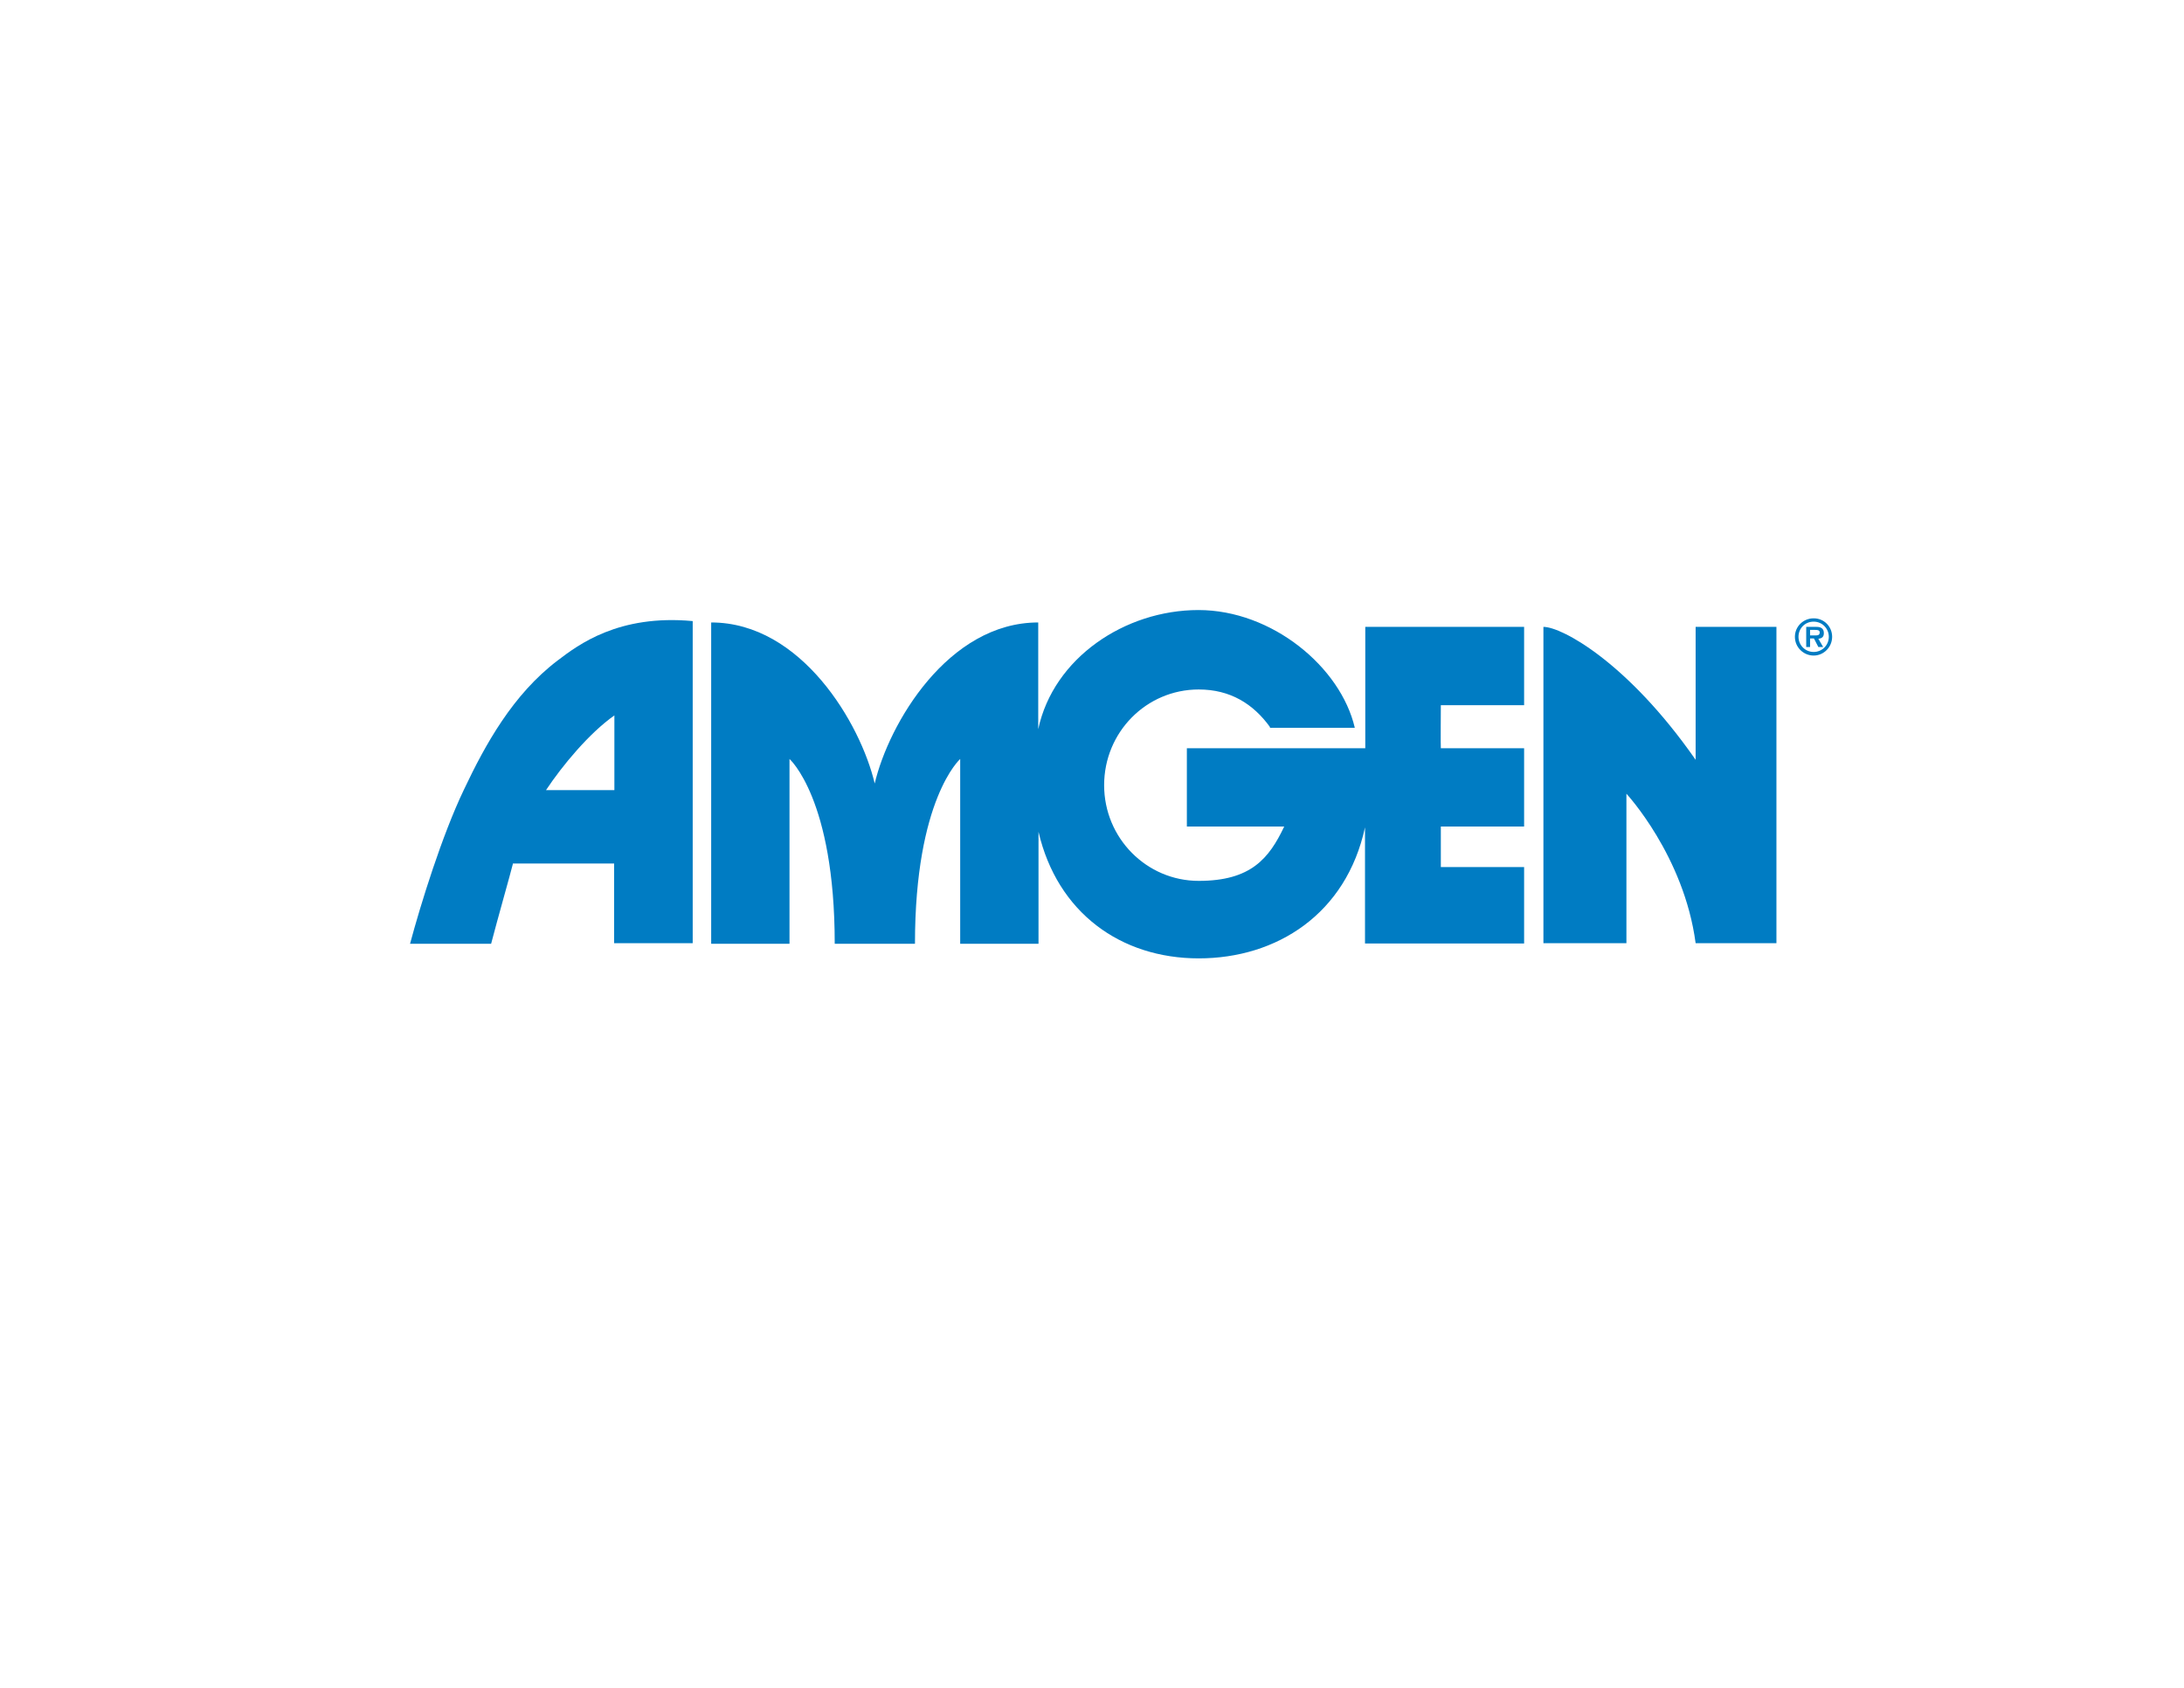
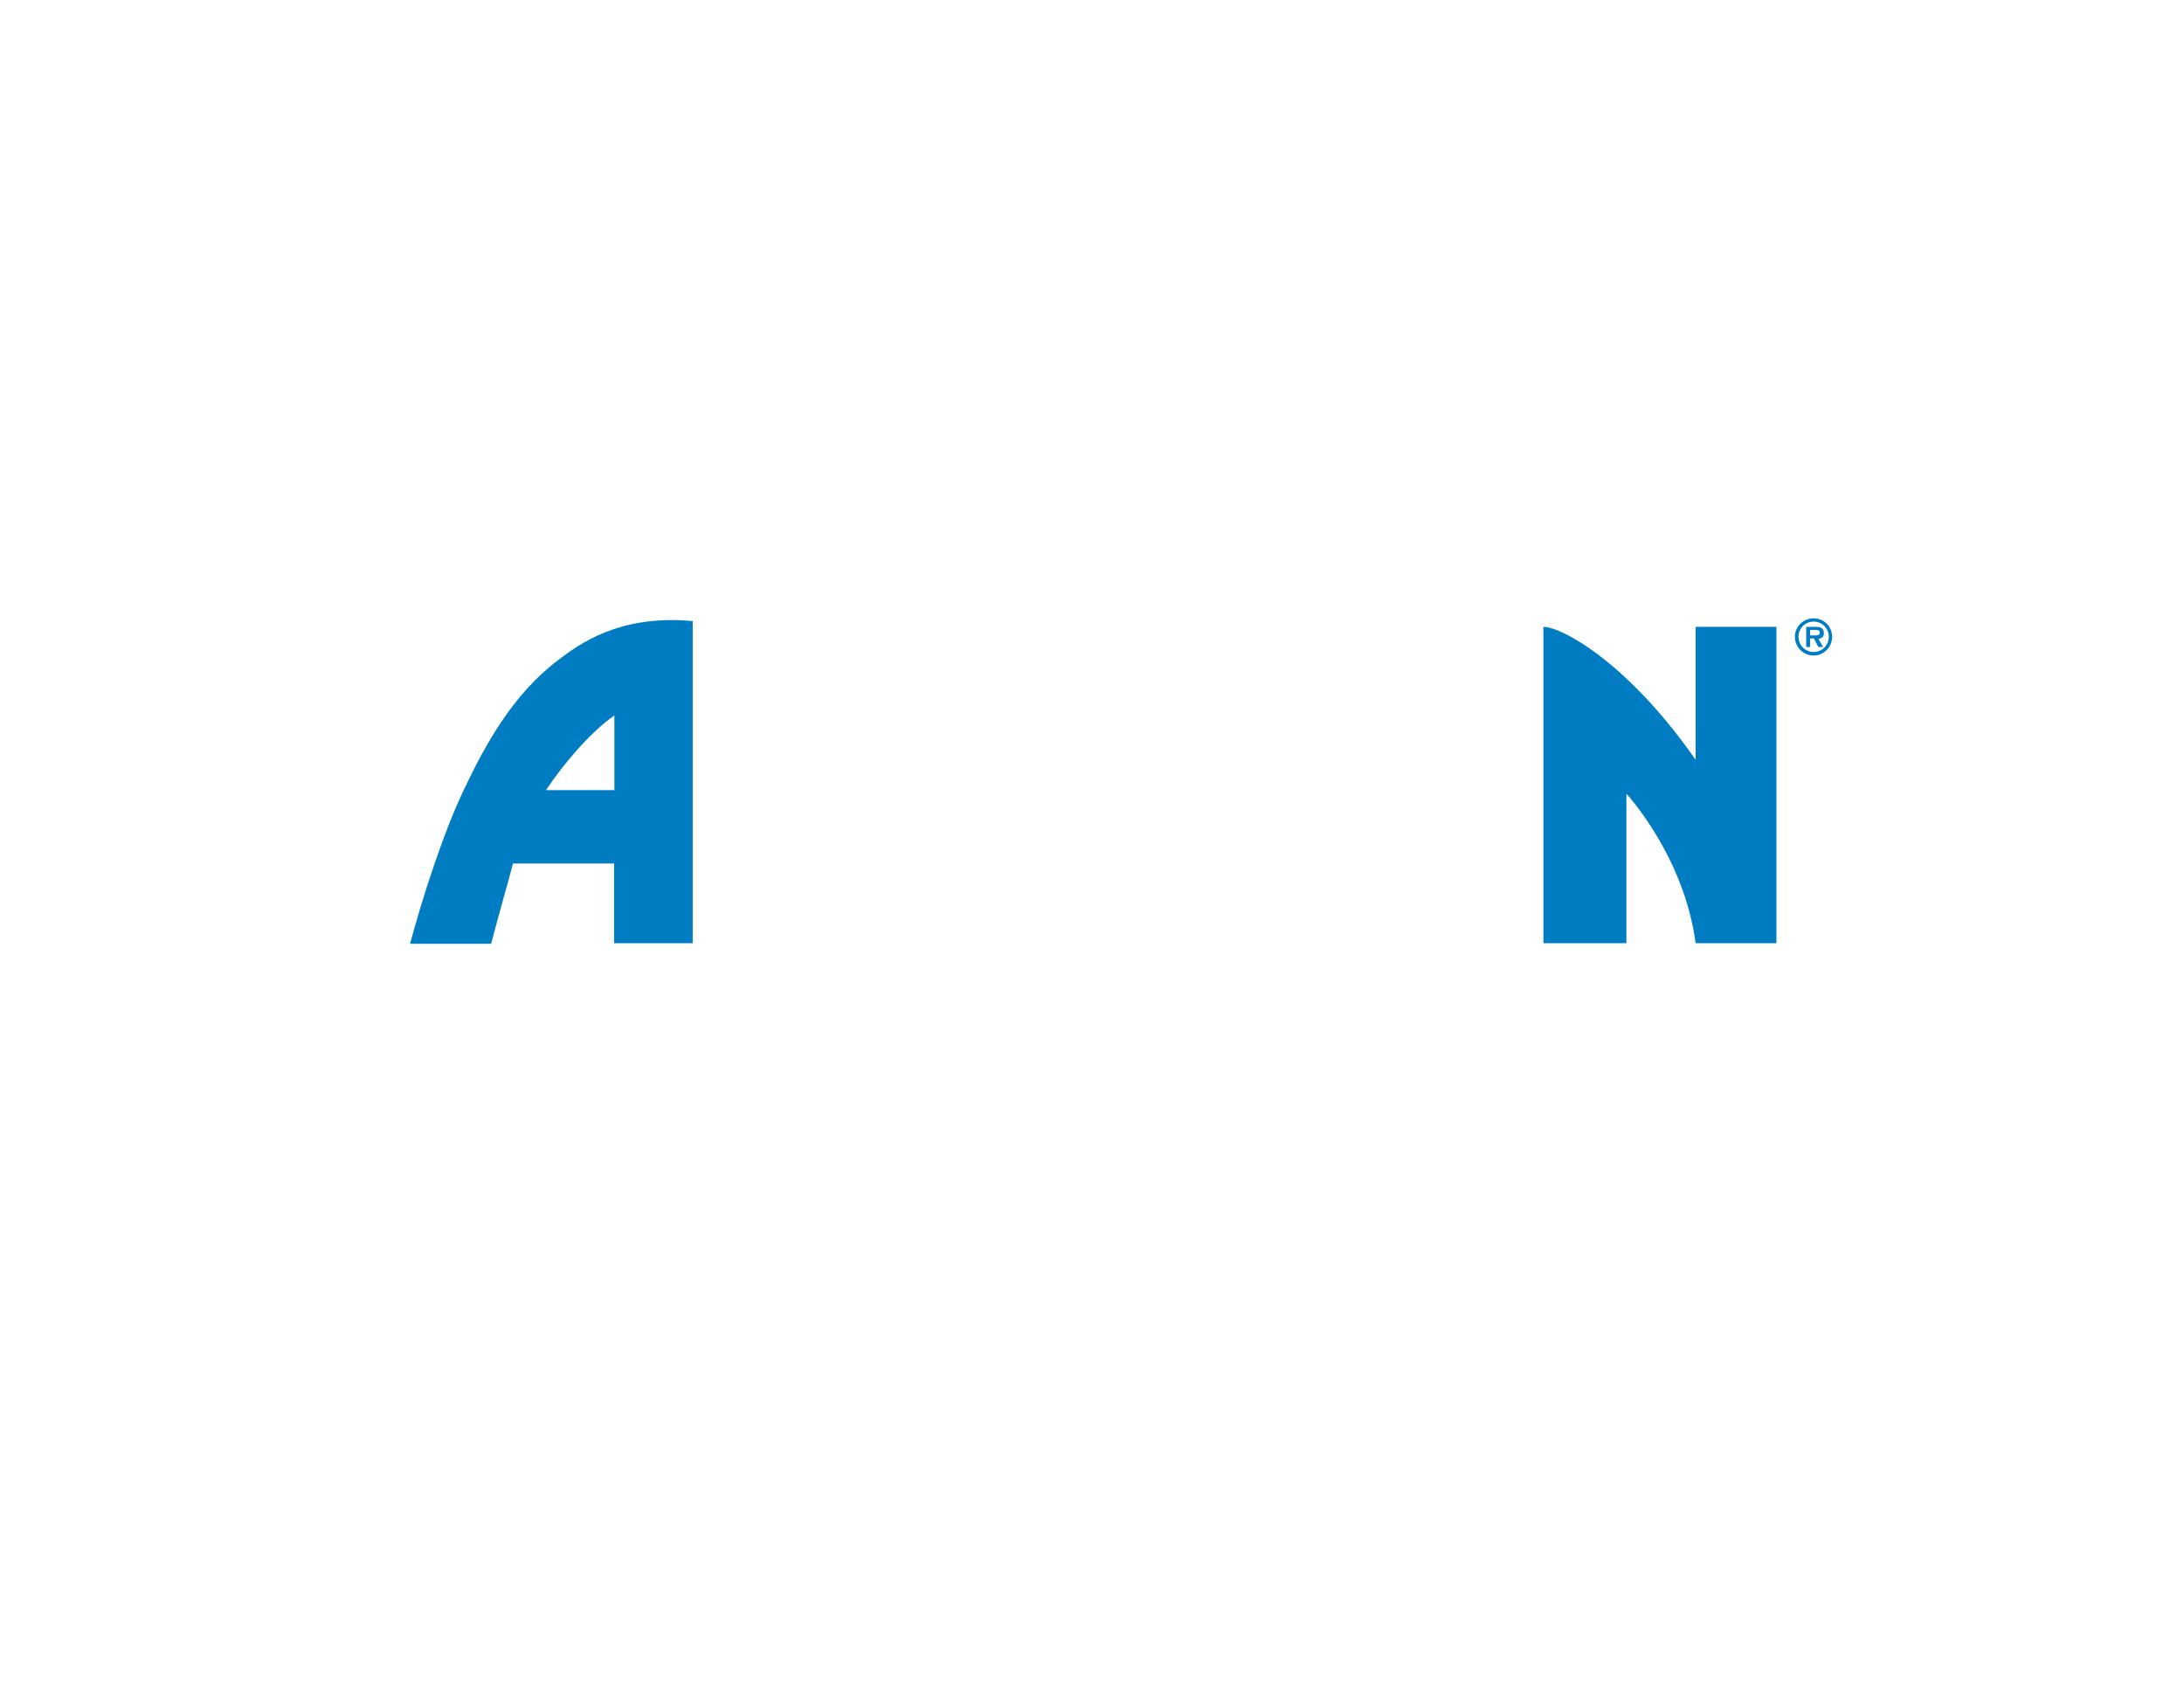
<svg xmlns="http://www.w3.org/2000/svg" id="Layer_1" data-name="Layer 1" version="1.1" viewBox="0 0 792 612">
  <defs>
    <style>
      .cls-1 {
        fill: #007cc3;
        stroke-width: 0px;
      }
    </style>
  </defs>
  <g>
-     <path class="cls-1" d="M460.6,263.7c-6.1-8.5-14.5-13.7-25.9-13.7-19,0-34.3,15.5-34.3,34.7s15.4,34.7,34.3,34.7,25.5-8.1,31-19.7c0,0-35.3,0-35.3,0v-28.4h64.7v-44h57.6v28.4h-30.2s-.1,15.6,0,15.6h30.2v28.4h-30.2v14.7h30.2v27.7c1,0-57.7,0-57.7,0v-42.1c-6.8,31.4-32,47.5-60.3,47.5s-51.3-16.6-58.1-45.9v7.6s0,33,0,33h-28.4v-67s-16.4,14.5-16.4,67h-29.1c0-52.6-16.4-67-16.4-67v67h-28.4v-116.5c32.7,0,54.2,36.7,59.3,58.4h0c5.1-21.7,26.6-58.4,59.3-58.4v38.7h0c5.5-25.8,31.4-43.2,58.1-43.2s51.6,20.7,56.7,42.7h-30.9Z" />
    <path class="cls-1" d="M614.9,342c-4.2-31.7-25.1-54.2-25.1-54.2v54.2h-30.1v-114.7c6.7,0,30.6,12.9,55.2,48.2v-48.2h29.3v114.7h-29.3Z" />
    <path class="cls-1" d="M186,313.2c-.8,3.3-5.8,20.9-7.9,29h-29.4c3.9-14.5,11.6-39.3,19.5-55.8,7.8-16.5,17.8-34.6,34-46.9,7.5-5.7,22.1-16.8,49-14.3v116.8h-28.5v-28.9h-36.8ZM222.8,286.5v-27.1c-9.1,6.4-18.9,18.2-24.8,27.1h24.8Z" />
  </g>
  <path class="cls-1" d="M650.9,230.9c0-3.7,3-6.7,6.8-6.7s6.7,3,6.7,6.7-3,6.8-6.7,6.8-6.8-3-6.8-6.8ZM663.2,230.9c0-3-2.4-5.5-5.5-5.5s-5.5,2.4-5.5,5.5,2.5,5.5,5.5,5.5,5.5-2.4,5.5-5.5ZM661.1,234.6h-1.7l-1.6-3.1h-1.4v3.1h-1.4v-7.3h3.5c.6,0,1.4,0,2,.4.7.4.9,1.1.9,1.9,0,1.3-.7,1.9-2,2l1.8,3.1ZM658.5,230.4c.8,0,1.4-.2,1.4-1.1s-1-.9-1.7-.9h-1.8v2h2.1Z" />
</svg>